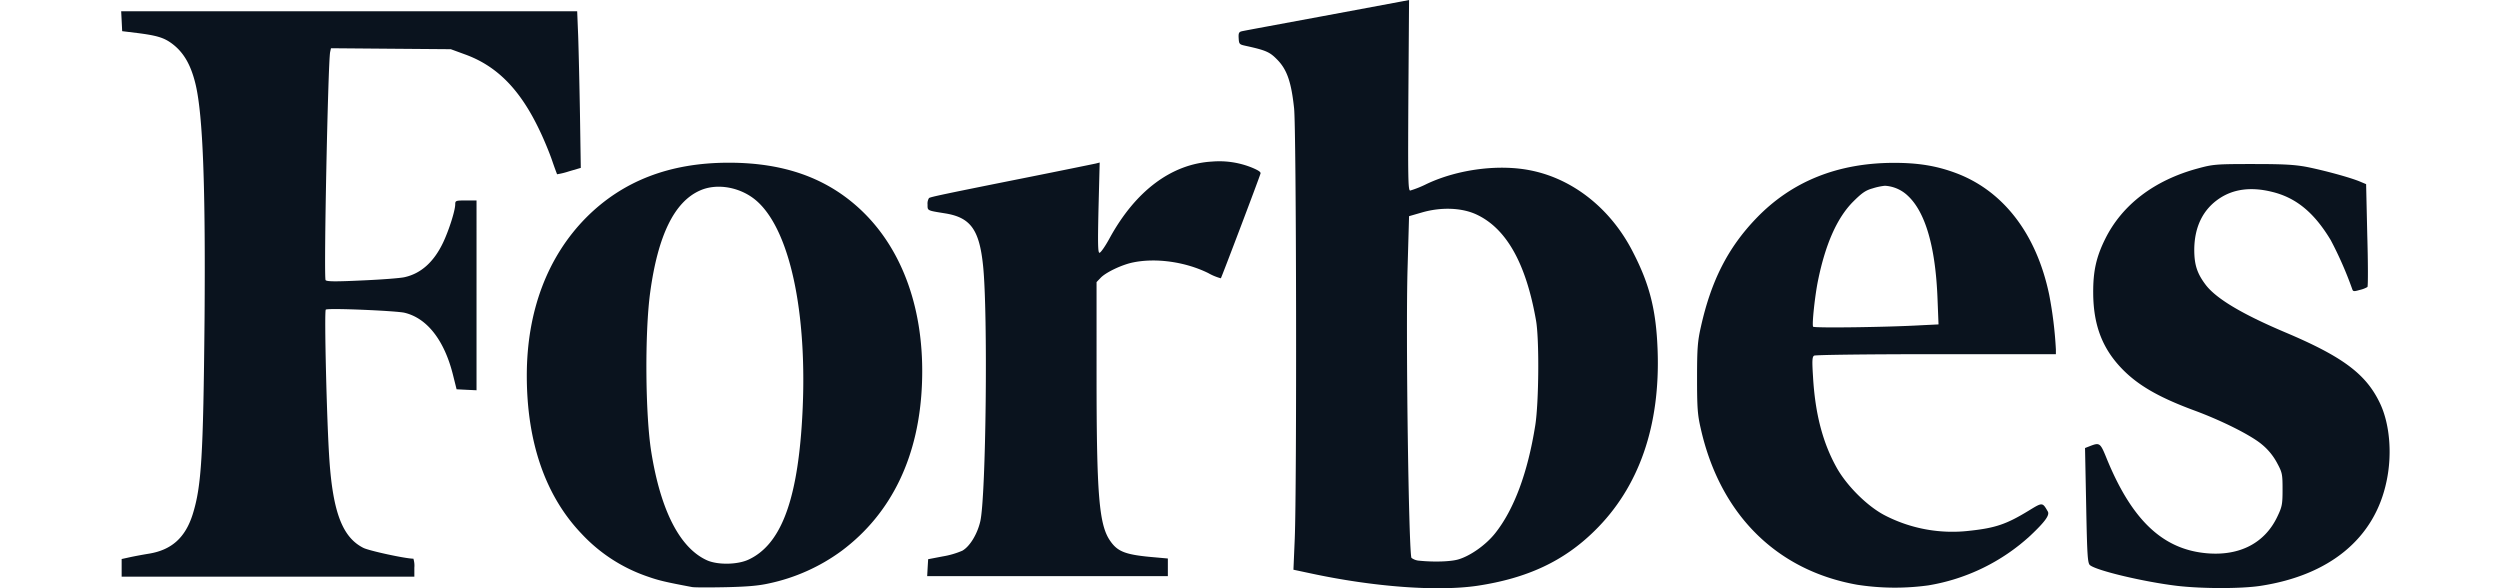
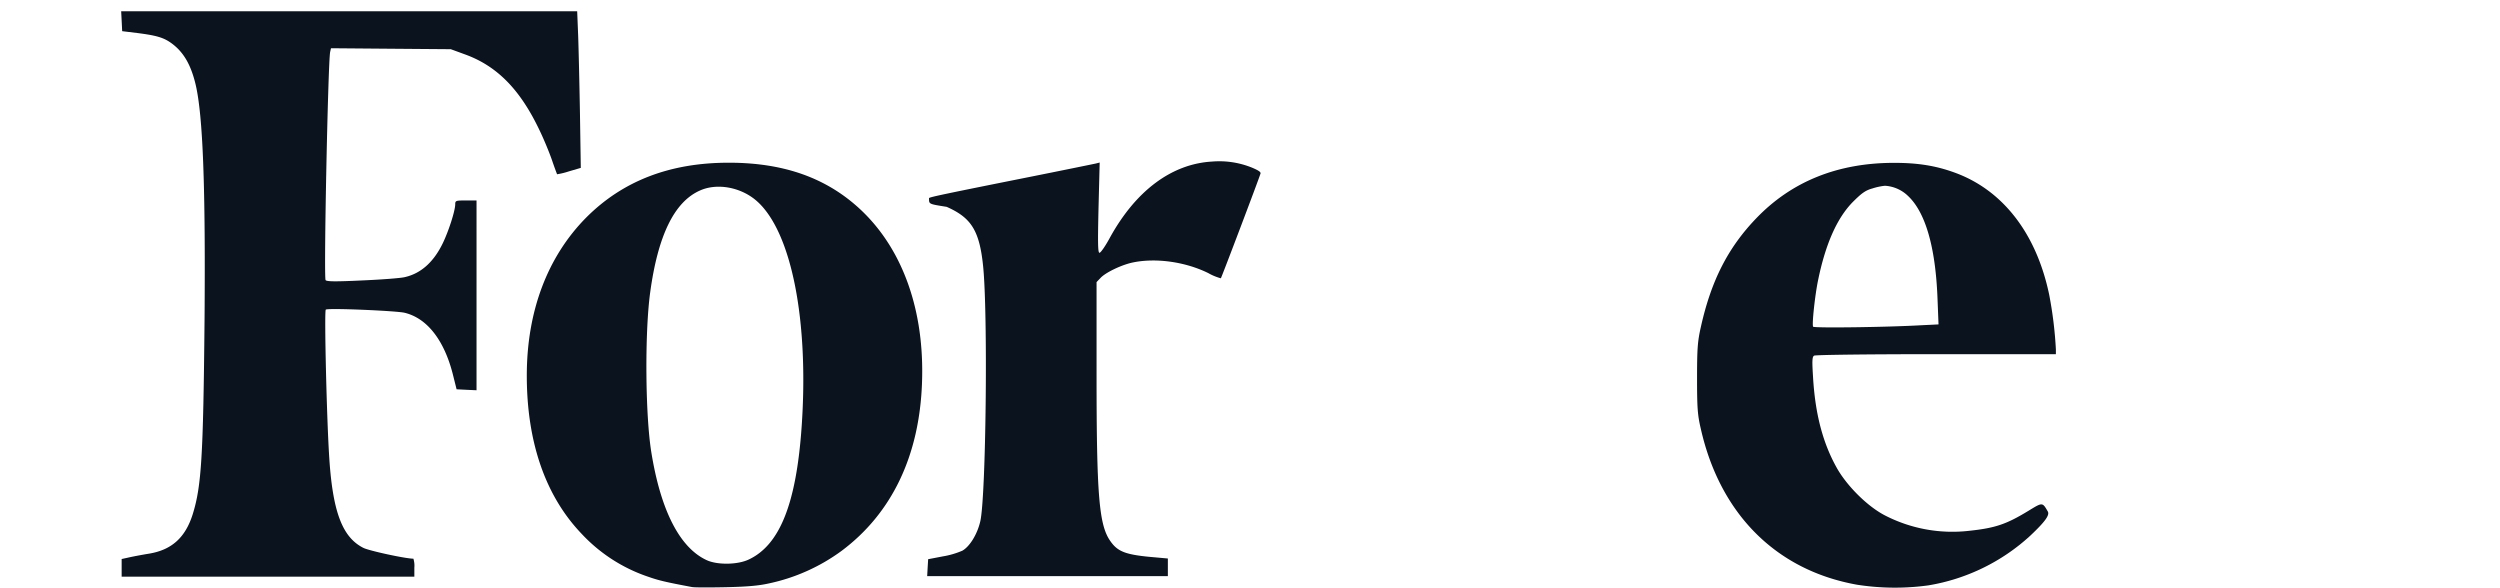
<svg xmlns="http://www.w3.org/2000/svg" id="svg2985" width="850" height="200" viewBox="0 0 850 200">
  <defs>
    <style>.cls-1{fill:#0a131e;}</style>
  </defs>
-   <path class="cls-1" d="M520.72,58c-10.9-2.28-24.91-.5-35.58,4.51a35.15,35.15,0,0,1-5.67,2.28c-.73,0-.78-4.12-.62-32.42L479.08,0l-2.23.44L449.06,5.62c-14.07,2.61-26.13,4.83-26.8,5-1,.22-1.23.61-1.11,2.39.11,2,.27,2.11,2.33,2.56,7.06,1.55,8.28,2.11,10.9,4.83,3.22,3.34,4.67,7.56,5.61,16.4.78,7.07.95,128.38.23,146.28l-.45,10.62,5.73,1.22c21.68,4.67,43.36,6.23,56.87,4.23h0c16.9-2.56,29.3-8.34,39.75-18.63,15.18-14.84,22.46-35.86,21.46-61.71-.5-13.29-2.67-22-8.22-32.8C548,71.33,535.23,61,520.72,58ZM522,144.55c-2.56,16.18-7.23,28.69-13.68,36.8-3.11,3.9-8.34,7.62-12.45,8.84-2.62.78-8.29.95-13.29.45h0a5.05,5.05,0,0,1-2.67-.95c-.94-1.16-2-76.61-1.33-98.68l.5-17.51,4.44-1.28c6.57-1.89,13.63-1.61,18.63.78,10.06,4.78,16.68,16.57,20.07,35.8C523.39,115,523.22,136.82,522,144.55Z" />
  <path class="cls-1" d="M153.28,16.73,158,18.46c11,3.95,18.9,12,25.52,26,1.5,3.11,3.39,7.73,4.22,10.18s1.62,4.5,1.67,4.61a25.26,25.26,0,0,0,4.06-1l4-1.17-.28-18.18c-.17-10-.45-22-.61-26.63l-.34-8.45H41.2l.17,3.34.17,3.44,5,.61c6.67.84,9.12,1.56,11.79,3.51,4.11,3,6.61,7.34,8.22,14.17,2.45,10.62,3.34,34.53,3,79.34-.44,47.31-1.06,57.15-4.06,66.72-2.5,7.83-7.11,12-14.73,13.28-2.11.34-5.06.89-6.62,1.23l-2.78.61v6h99.52V193a7.9,7.9,0,0,0-.33-3.05c-2.67,0-15-2.67-17-3.67-7.06-3.56-10.34-12-11.56-30-.89-12.79-1.78-50.37-1.23-51s24,.39,26.8,1.06c7.62,1.83,13.45,9.28,16.4,20.9l1.28,5.12,3.39.17,3.39.16V68.16H158.4c-3.39,0-3.62.06-3.62,1.28,0,2.11-2.11,8.78-4.11,13C147.56,89,143.17,93,137.55,94.24c-1.39.33-7.89.83-14.45,1.11-9.23.44-12,.39-12.4-.11-.67-.95.83-74.17,1.55-77.56l.28-1.28,20.41.17Z" />
  <path class="cls-1" d="M292.77,71.44c-11.56-10.9-26.13-16.12-45-16.12-20,0-36,6.17-48.43,18.62-13.23,13.35-20.23,31.92-20.23,53.76,0,22.63,6.33,40.92,18.62,53.77a54.86,54.86,0,0,0,22.8,14.67c3.33,1.17,5.78,1.78,14.73,3.45.78.17,5.89.17,11.4.06,7.45-.17,11.23-.5,14.73-1.28h0a64.26,64.26,0,0,0,24.74-11.07c17.12-12.78,26.46-32.35,27.35-57.09C314.4,105.69,307,84.9,292.77,71.44Zm-20.23,73.89c-1.84,26-7.45,40-18,44.92-3.78,1.78-10.56,1.89-14.23.22h0c-9.12-4.17-15.63-16.73-18.85-36.64-2.06-12.62-2.28-40.69-.39-54.48C223.72,80,229.28,68.61,238,64.77c5.95-2.67,14.17-1.06,19.46,3.72C269.15,79,275.09,109.14,272.54,145.33Z" />
-   <path class="cls-1" d="M425.93,57.1a29.56,29.56,0,0,0-13.79-2.17c-13.79.78-26.08,9.95-34.91,26.13-1.45,2.67-3,4.89-3.4,4.89-.55,0-.61-3.06-.33-15.34l.39-15.35-1.33.34c-.73.16-11.85,2.44-24.69,5-27.52,5.5-31.36,6.34-32,6.73a3.5,3.5,0,0,0-.5,2.22c0,2.11-.23,2,6,3C330,73.94,333,78.11,334.25,90.4c1.67,16,1,78.33-.95,86.84-1,4.34-3.55,8.56-6.11,10a28.78,28.78,0,0,1-6.67,1.94l-4.95.95L315.4,193l-.16,2.89h81.83v-6l-4.33-.39c-10-.84-12.68-1.84-15.29-5.62-3.78-5.45-4.62-15.51-4.62-56.21V95.9l1.39-1.44c1.73-1.84,7.17-4.45,11-5.23C393,87.62,403,89,410.81,92.85a18.23,18.23,0,0,0,4.28,1.77c.22-.22,13.06-34.08,13.45-35.52C428.82,58.54,428,58,425.93,57.1Z" />
-   <path class="cls-1" d="M776.79,112.92c-14.56-6.18-23.29-11.4-26.85-16.07-2.94-3.89-3.89-6.84-3.89-12,.06-7.78,3-13.73,8.67-17.46,4.73-3.11,10.62-3.89,17.52-2.22,8.34,1.94,14.56,7.06,20.23,16.51a125.27,125.27,0,0,1,7.29,16.62c.27.84.61.84,2.55.28a9.24,9.24,0,0,0,2.62-1c.22-.23.22-8.18-.06-17.68l-.39-17.29-2-.84c-3.39-1.44-12.29-3.83-18.12-5-4.4-.83-8.29-1-18.63-1-12.34,0-13.34.11-18.46,1.5-14.84,4-25.79,12.4-31.52,24-3.06,6.17-4.11,11-4.06,18.4.06,10.57,2.95,18.41,9.29,25.19,5.5,5.89,12.62,10.06,24.74,14.57,9.56,3.5,19.4,8.45,23.18,11.56a20.8,20.8,0,0,1,5.23,6.28c1.83,3.39,1.94,3.84,1.94,9.12,0,5.11-.16,5.89-1.78,9.28-4.22,8.9-12.67,13.35-23.74,12.46C735.49,186.91,724.92,177,716.31,156c-2.23-5.51-2.39-5.62-5.84-4.28l-1.56.61.39,19.57c.33,17.4.5,19.68,1.34,20.29,2.44,1.89,18.45,5.67,29.57,7,8.62,1,21.85,1,28.36,0,23.62-3.61,38.86-16.23,42.86-35.58,2-9.34,1.06-19.74-2.33-26.69C804.37,127.09,796.42,121.2,776.79,112.92Z" />
+   <path class="cls-1" d="M425.93,57.1a29.56,29.56,0,0,0-13.79-2.17c-13.79.78-26.08,9.95-34.91,26.13-1.45,2.67-3,4.89-3.4,4.89-.55,0-.61-3.06-.33-15.34l.39-15.35-1.33.34c-.73.16-11.85,2.44-24.69,5-27.52,5.5-31.36,6.34-32,6.73c0,2.11-.23,2,6,3C330,73.94,333,78.11,334.25,90.4c1.67,16,1,78.33-.95,86.84-1,4.34-3.55,8.56-6.11,10a28.78,28.78,0,0,1-6.67,1.94l-4.95.95L315.4,193l-.16,2.89h81.83v-6l-4.33-.39c-10-.84-12.68-1.84-15.29-5.62-3.78-5.45-4.62-15.51-4.62-56.21V95.9l1.39-1.44c1.73-1.84,7.17-4.45,11-5.23C393,87.62,403,89,410.81,92.85a18.23,18.23,0,0,0,4.28,1.77c.22-.22,13.06-34.08,13.45-35.52C428.82,58.54,428,58,425.93,57.1Z" />
  <path class="cls-1" d="M664.66,58.71C658.15,56.32,652,55.37,644,55.37c-19.13,0-34.81,6.29-46.87,18.85-9.62,10-15.35,21.24-18.85,37C577.2,116,577,118.48,577,128.48s.16,12.51,1.22,17.07c6.51,29.19,25.69,48.37,53.21,53.26a83.42,83.42,0,0,0,24.18.22,67.51,67.51,0,0,0,34.69-16.9c5-4.72,6.67-7,5.95-8.23-1.83-3.16-1.78-3.16-6.5-.27-7.56,4.61-11.29,5.89-20.18,6.84a50,50,0,0,1-28.69-5.23c-5.84-3-12.84-9.9-16.35-16.12-4.78-8.51-7.39-18.41-8.11-31.14-.34-5.33-.28-6.67.38-7.06.45-.28,19-.5,41.48-.5H699v-1.61a135.21,135.21,0,0,0-2.28-18.63C692.4,79.45,681,64.66,664.66,58.71Zm-11.34,51.87c-11.62.67-36.53,1-36.86.5h0c-.45-.67.61-10.56,1.66-15.68,2.51-12.34,6.45-21.29,11.9-26.79,3-3,4.28-3.9,6.67-4.56a21,21,0,0,1,4.17-.89,12.26,12.26,0,0,1,7.79,3.39c6,5.56,9.45,17.46,10.11,35.08l.34,8.67Z" />
</svg>